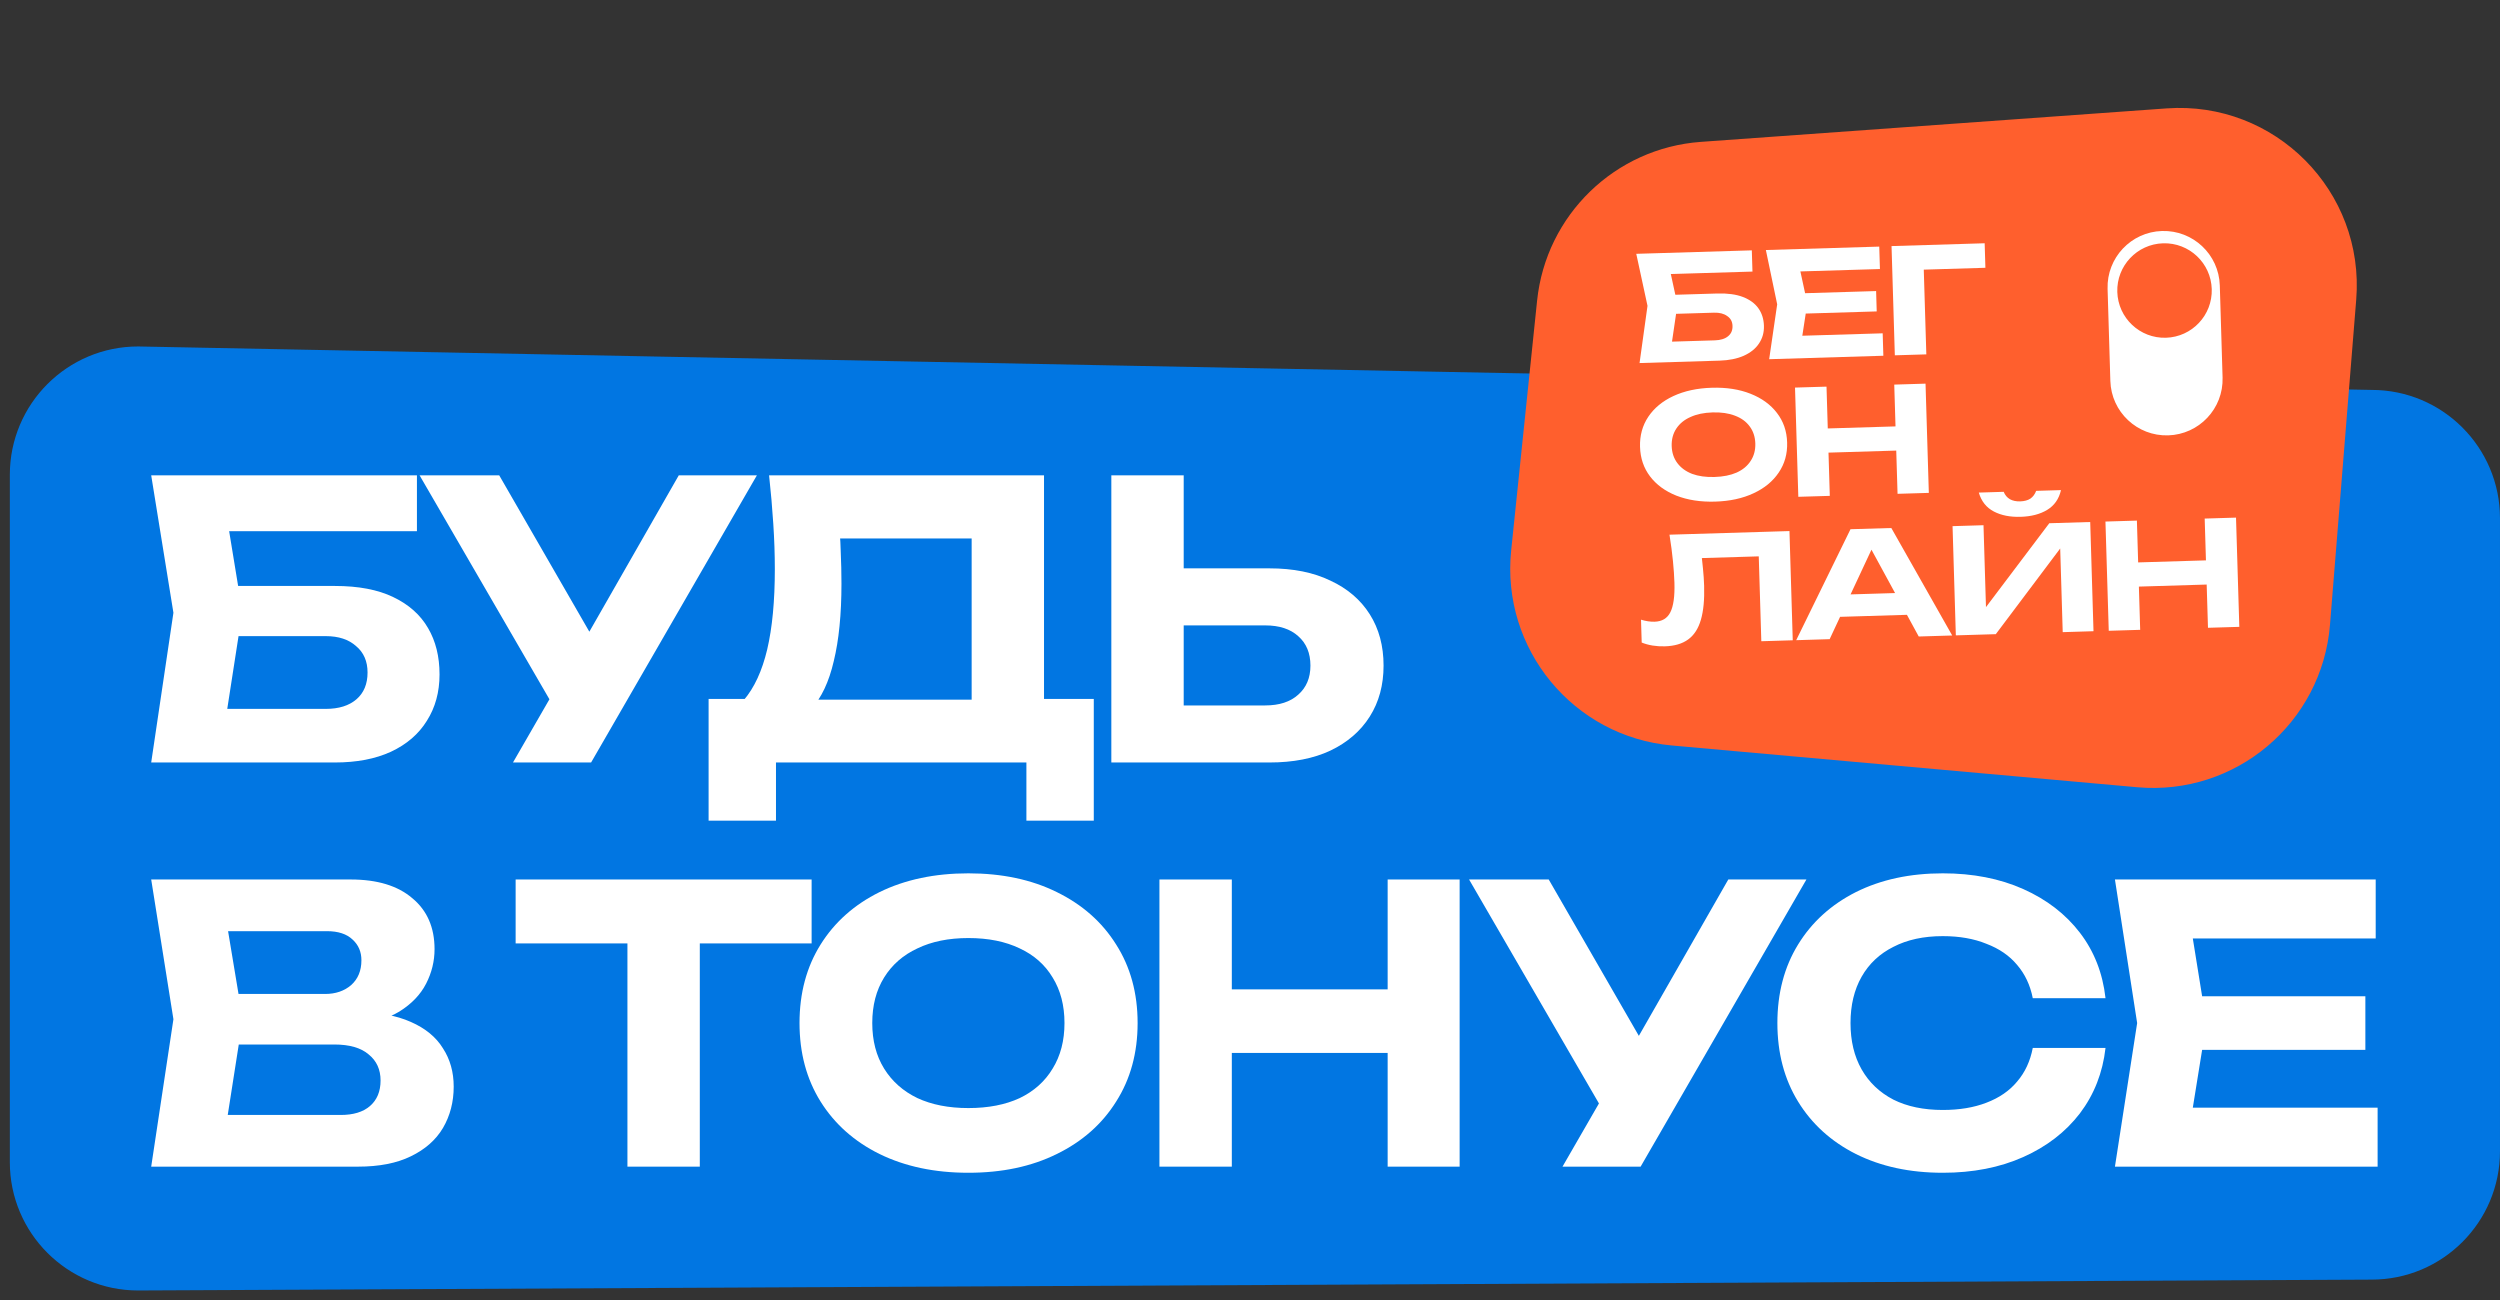
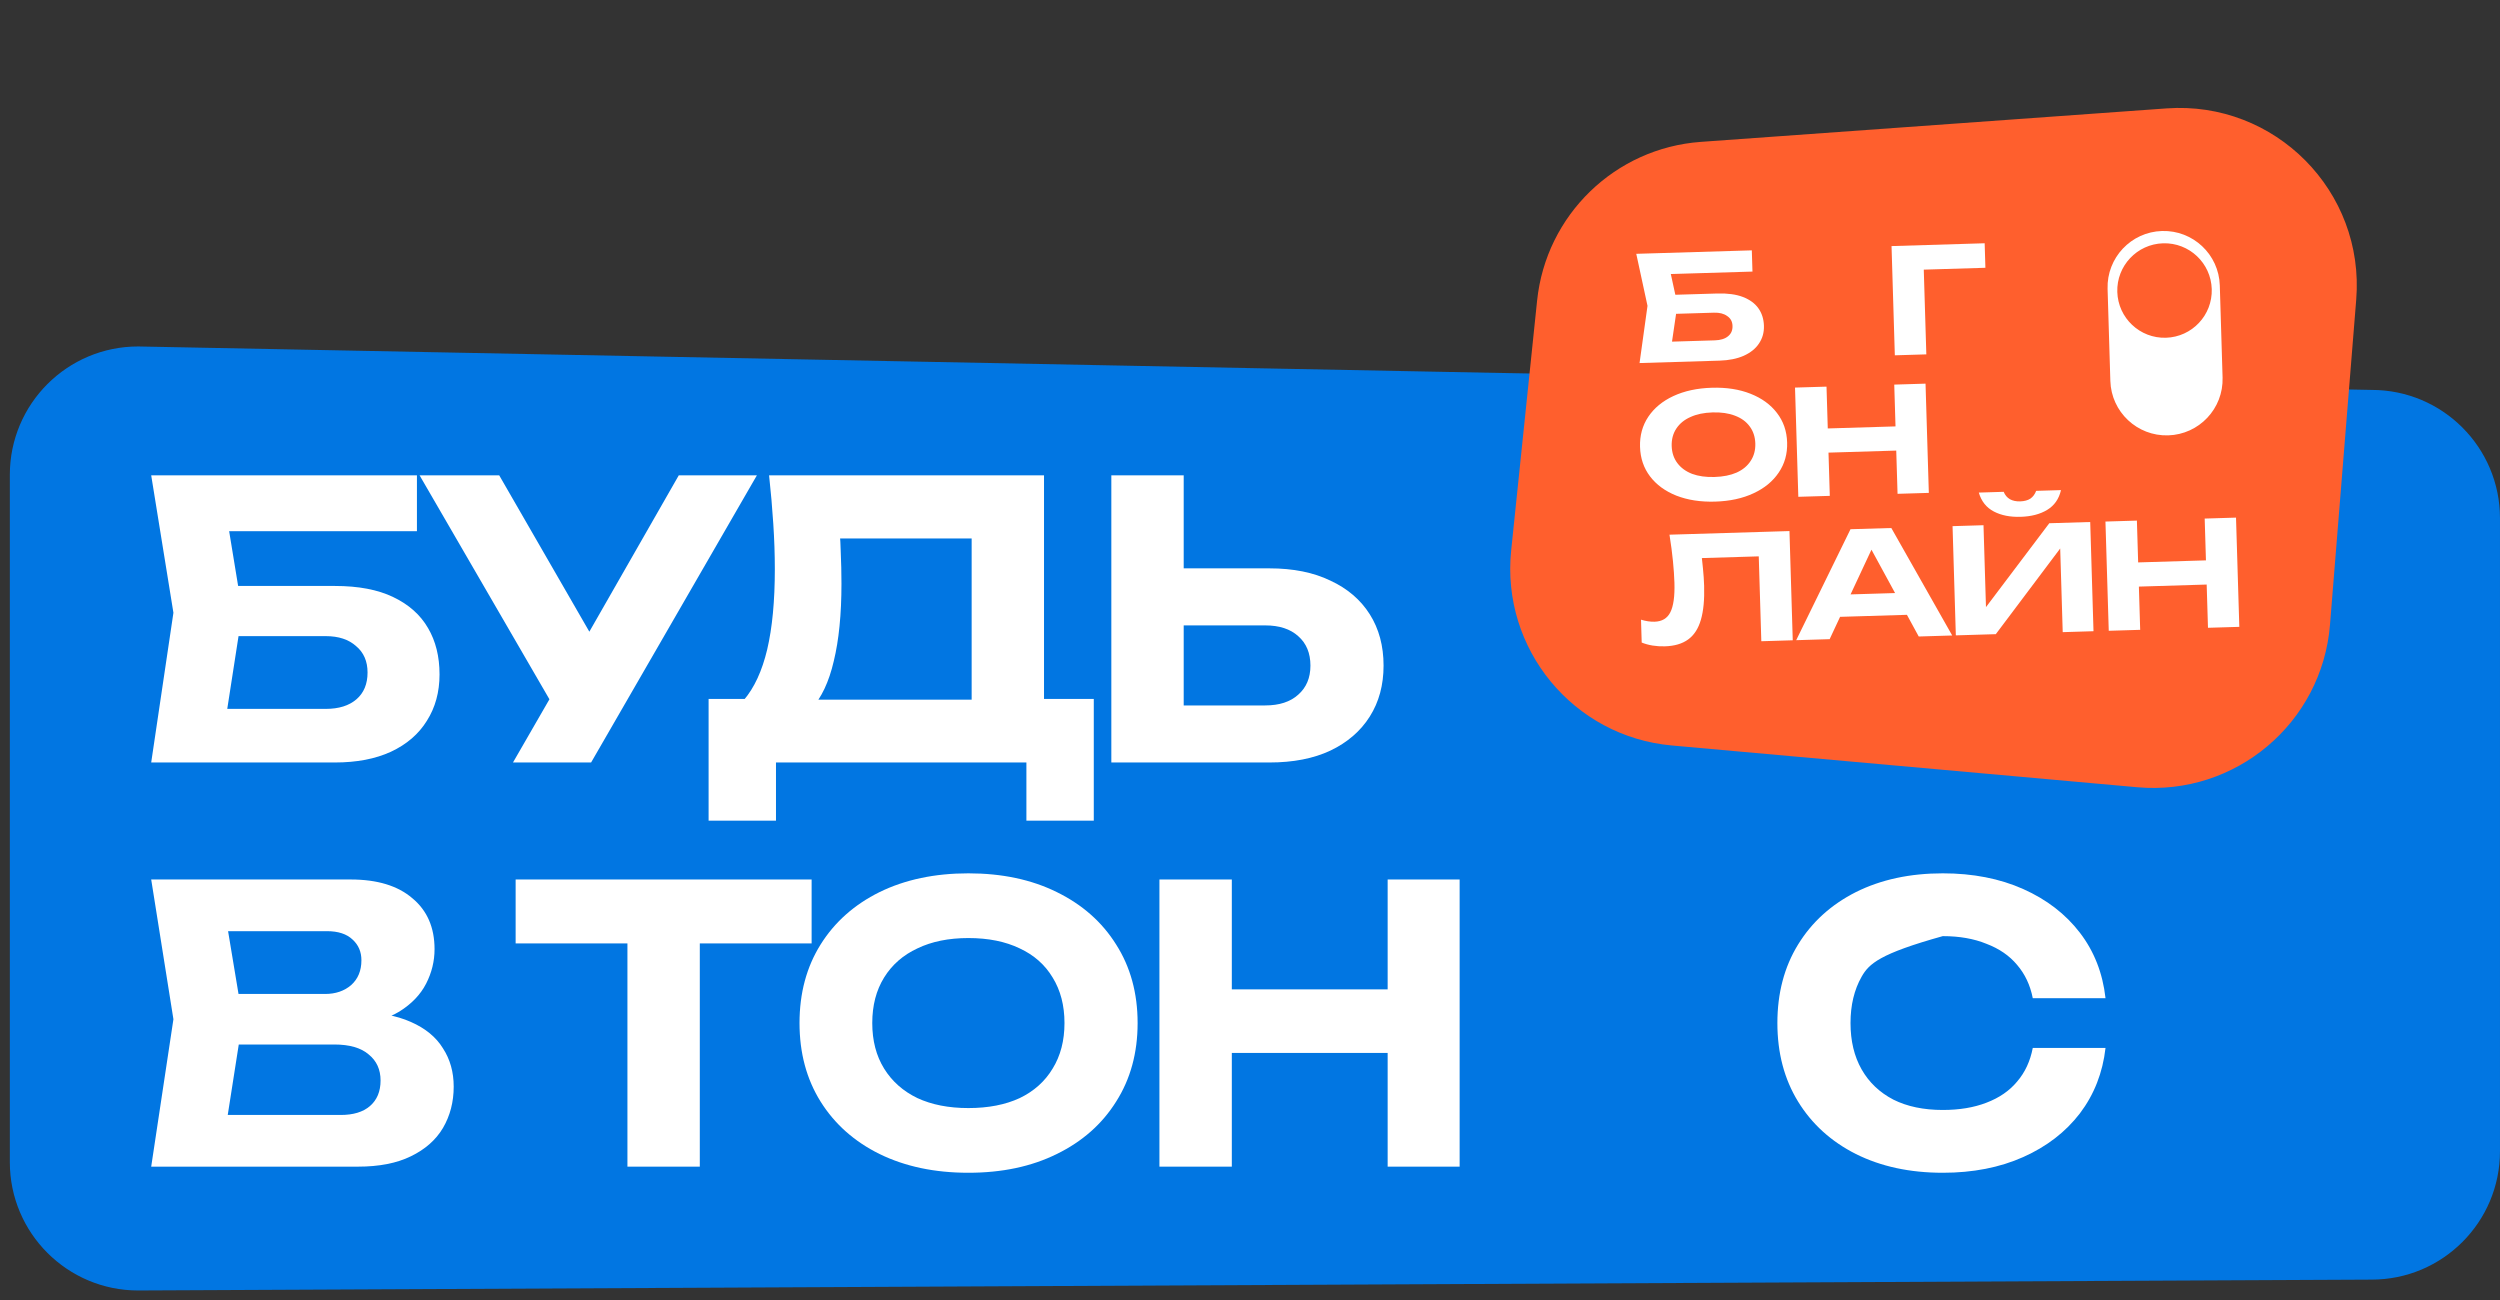
<svg xmlns="http://www.w3.org/2000/svg" width="150" height="78" viewBox="0 0 150 78" fill="none">
  <rect x="0" y="0" width="150" height="78" fill="#333333" stroke="none" />
  <path d="M0.59 28.49C0.59 24.236 4.038 20.788 8.291 20.788L142.297 23.395C146.551 23.395 149.999 26.843 149.999 31.096V69.075C149.999 73.329 146.551 76.777 142.297 76.777L8.291 77.429C4.038 77.429 0.59 73.981 0.59 69.728L0.59 28.49Z" fill="#0176E2" />
-   <path d="M141.922 59.776V62.992H129.447V59.776H141.922ZM132.387 61.384L131.239 68.506L129.424 66.461H142.657V69.999H126.896L128.229 61.384L126.896 52.769H142.542V56.307H129.424L131.239 54.262L132.387 61.384Z" fill="white" />
-   <path d="M126.331 62.877C126.163 64.362 125.65 65.672 124.792 66.805C123.934 67.923 122.801 68.796 121.392 69.424C119.983 70.052 118.375 70.366 116.567 70.366C114.592 70.366 112.853 69.991 111.352 69.24C109.867 68.49 108.71 67.441 107.883 66.093C107.056 64.745 106.643 63.175 106.643 61.383C106.643 59.591 107.056 58.021 107.883 56.674C108.71 55.326 109.867 54.277 111.352 53.526C112.853 52.776 114.592 52.4 116.567 52.4C118.375 52.4 119.983 52.714 121.392 53.342C122.801 53.97 123.934 54.843 124.792 55.961C125.65 57.079 126.163 58.389 126.331 59.89H121.966C121.813 59.109 121.499 58.443 121.024 57.891C120.565 57.34 119.952 56.919 119.186 56.628C118.436 56.321 117.563 56.168 116.567 56.168C115.419 56.168 114.431 56.383 113.604 56.811C112.777 57.225 112.141 57.822 111.697 58.603C111.253 59.385 111.031 60.311 111.031 61.383C111.031 62.455 111.253 63.382 111.697 64.163C112.141 64.944 112.777 65.549 113.604 65.978C114.431 66.392 115.419 66.598 116.567 66.598C117.563 66.598 118.436 66.453 119.186 66.162C119.952 65.871 120.565 65.45 121.024 64.898C121.499 64.347 121.813 63.673 121.966 62.877H126.331Z" fill="white" />
-   <path d="M93.75 69.999L96.783 64.738H96.852L103.698 52.769H108.385L98.437 69.999H93.75ZM96.737 67.587L88.144 52.769H92.923L99.769 64.646L96.737 67.587Z" fill="white" />
+   <path d="M126.331 62.877C126.163 64.362 125.65 65.672 124.792 66.805C123.934 67.923 122.801 68.796 121.392 69.424C119.983 70.052 118.375 70.366 116.567 70.366C114.592 70.366 112.853 69.991 111.352 69.24C109.867 68.49 108.71 67.441 107.883 66.093C107.056 64.745 106.643 63.175 106.643 61.383C106.643 59.591 107.056 58.021 107.883 56.674C108.71 55.326 109.867 54.277 111.352 53.526C112.853 52.776 114.592 52.4 116.567 52.4C118.375 52.4 119.983 52.714 121.392 53.342C122.801 53.97 123.934 54.843 124.792 55.961C125.65 57.079 126.163 58.389 126.331 59.89H121.966C121.813 59.109 121.499 58.443 121.024 57.891C120.565 57.34 119.952 56.919 119.186 56.628C118.436 56.321 117.563 56.168 116.567 56.168C112.777 57.225 112.141 57.822 111.697 58.603C111.253 59.385 111.031 60.311 111.031 61.383C111.031 62.455 111.253 63.382 111.697 64.163C112.141 64.944 112.777 65.549 113.604 65.978C114.431 66.392 115.419 66.598 116.567 66.598C117.563 66.598 118.436 66.453 119.186 66.162C119.952 65.871 120.565 65.45 121.024 64.898C121.499 64.347 121.813 63.673 121.966 62.877H126.331Z" fill="white" />
  <path d="M69.566 52.769H73.909V69.999H69.566V52.769ZM83.259 52.769H87.578V69.999H83.259V52.769ZM71.979 59.362H85.097V63.176H71.979V59.362Z" fill="white" />
  <path d="M58.102 70.366C56.081 70.366 54.304 69.991 52.772 69.24C51.256 68.49 50.077 67.441 49.234 66.093C48.392 64.745 47.971 63.175 47.971 61.383C47.971 59.591 48.392 58.021 49.234 56.674C50.077 55.326 51.256 54.277 52.772 53.526C54.304 52.776 56.081 52.4 58.102 52.4C60.124 52.4 61.893 52.776 63.409 53.526C64.941 54.277 66.128 55.326 66.97 56.674C67.828 58.021 68.257 59.591 68.257 61.383C68.257 63.175 67.828 64.745 66.97 66.093C66.128 67.441 64.941 68.49 63.409 69.24C61.893 69.991 60.124 70.366 58.102 70.366ZM58.102 66.484C59.297 66.484 60.323 66.284 61.181 65.886C62.038 65.473 62.697 64.883 63.157 64.117C63.631 63.351 63.869 62.44 63.869 61.383C63.869 60.326 63.631 59.415 63.157 58.649C62.697 57.883 62.038 57.301 61.181 56.903C60.323 56.49 59.297 56.283 58.102 56.283C56.923 56.283 55.904 56.49 55.047 56.903C54.189 57.301 53.523 57.883 53.048 58.649C52.573 59.415 52.336 60.326 52.336 61.383C52.336 62.44 52.573 63.351 53.048 64.117C53.523 64.883 54.189 65.473 55.047 65.886C55.904 66.284 56.923 66.484 58.102 66.484Z" fill="white" />
  <path d="M37.646 54.675H41.988V69.999H37.646V54.675ZM30.938 52.769H48.697V56.605H30.938V52.769Z" fill="white" />
  <path d="M20.973 61.545L21.34 60.695C22.688 60.725 23.791 60.932 24.649 61.315C25.522 61.698 26.165 62.226 26.578 62.9C27.007 63.559 27.222 64.325 27.222 65.198C27.222 66.117 27.007 66.944 26.578 67.679C26.15 68.399 25.506 68.965 24.649 69.379C23.806 69.792 22.75 69.999 21.478 69.999H9.072L10.405 61.154L9.072 52.769H21.042C22.635 52.769 23.868 53.144 24.741 53.894C25.629 54.63 26.073 55.648 26.073 56.95C26.073 57.67 25.905 58.359 25.568 59.017C25.231 59.676 24.695 60.235 23.959 60.695C23.224 61.139 22.229 61.422 20.973 61.545ZM13.345 68.942L11.691 66.898H20.444C21.195 66.898 21.777 66.722 22.191 66.369C22.619 66.002 22.834 65.489 22.834 64.83C22.834 64.171 22.596 63.651 22.122 63.268C21.662 62.87 20.973 62.67 20.054 62.67H12.886V59.638H19.503C20.131 59.638 20.651 59.462 21.065 59.109C21.478 58.742 21.685 58.244 21.685 57.616C21.685 57.111 21.509 56.697 21.157 56.376C20.804 56.038 20.291 55.87 19.617 55.87H11.714L13.345 53.825L14.563 61.154L13.345 68.942Z" fill="white" />
  <path d="M66.68 45.749V28.519H71.022V44.256L69.069 42.326H75.915C76.758 42.326 77.416 42.111 77.891 41.683C78.381 41.254 78.626 40.672 78.626 39.937C78.626 39.186 78.381 38.596 77.891 38.168C77.416 37.739 76.758 37.524 75.915 37.524H68.678V34.101H76.168C77.592 34.101 78.81 34.346 79.821 34.836C80.847 35.311 81.636 35.985 82.187 36.858C82.739 37.731 83.014 38.757 83.014 39.937C83.014 41.101 82.739 42.119 82.187 42.992C81.636 43.865 80.847 44.547 79.821 45.037C78.81 45.512 77.592 45.749 76.168 45.749H66.68Z" fill="white" />
  <path d="M42.516 49.241V41.935H45.962L47.547 41.981H59.746L60.803 41.935H65.627V49.241H61.584V45.749H46.559V49.241H42.516ZM46.145 28.519H62.641V44.463H58.299V30.334L60.252 32.309H48.466L50.258 30.862C50.365 31.612 50.426 32.34 50.442 33.044C50.472 33.734 50.488 34.392 50.488 35.02C50.488 36.858 50.334 38.405 50.028 39.661C49.737 40.917 49.285 41.874 48.673 42.533C48.075 43.176 47.333 43.498 46.444 43.498L44.629 42.004C45.257 41.269 45.724 40.258 46.031 38.972C46.337 37.67 46.49 36.062 46.49 34.147C46.49 33.274 46.459 32.37 46.398 31.436C46.337 30.487 46.253 29.514 46.145 28.519Z" fill="white" />
  <path d="M30.779 45.749L33.812 40.488H33.881L40.727 28.519H45.414L35.466 45.749H30.779ZM33.766 43.337L25.174 28.519H29.952L36.799 40.396L33.766 43.337Z" fill="white" />
  <path d="M12.38 35.158H20.1C21.509 35.158 22.673 35.38 23.592 35.824C24.526 36.269 25.223 36.889 25.683 37.685C26.142 38.466 26.372 39.393 26.372 40.465C26.372 41.522 26.119 42.449 25.614 43.245C25.123 44.041 24.404 44.662 23.454 45.106C22.52 45.535 21.402 45.749 20.1 45.749H9.072L10.405 36.766L9.072 28.519H25.016V31.873H11.76L13.414 29.828L14.54 36.697L13.322 44.554L11.668 42.533H19.548C20.33 42.533 20.942 42.341 21.386 41.958C21.831 41.575 22.053 41.039 22.053 40.35C22.053 39.676 21.823 39.148 21.363 38.765C20.919 38.367 20.314 38.168 19.548 38.168H12.38V35.158Z" fill="white" />
  <path d="M92.226 18.037C92.759 12.897 96.904 8.882 102.057 8.512L129.992 6.504C136.502 6.036 141.898 11.48 141.373 17.985L139.8 37.481C139.324 43.382 134.127 47.763 128.231 47.234L100.314 44.729C94.397 44.199 90.058 38.93 90.671 33.021L92.226 18.037Z" fill="#FF5F2D" />
  <path d="M126.327 31.293L128.214 31.236L128.411 37.79L126.525 37.847L126.327 31.293ZM132.281 31.114L134.161 31.057L134.359 37.611L132.479 37.667L132.281 31.114ZM127.451 33.77L133.156 33.598L133.2 35.049L127.495 35.221L127.451 33.77Z" fill="white" />
  <path d="M117.35 38.122L117.153 31.569L119.01 31.513L119.182 37.208L118.628 37.13L122.957 31.394L125.413 31.32L125.61 37.873L123.763 37.929L123.589 32.139L124.132 32.217L119.748 38.05L117.35 38.122ZM118.722 29.555L120.222 29.509C120.3 29.704 120.425 29.854 120.596 29.954C120.766 30.047 120.97 30.09 121.209 30.083C121.461 30.075 121.666 30.02 121.824 29.917C121.981 29.807 122.094 29.653 122.17 29.451L123.66 29.406C123.536 29.941 123.259 30.336 122.828 30.595C122.403 30.853 121.872 30.99 121.24 31.009C120.608 31.029 120.077 30.923 119.631 30.691C119.185 30.458 118.882 30.081 118.728 29.554L118.722 29.555Z" fill="white" />
  <path d="M109.782 37.029L109.742 35.703L114.917 35.547L114.957 36.873L109.782 37.029ZM113.479 31.68L117.132 38.129L115.124 38.19L111.98 32.416L112.56 32.399L109.779 38.35L107.772 38.411L111.03 31.753L113.476 31.68L113.479 31.68Z" fill="white" />
  <path d="M100.166 32.081L107.368 31.864L107.565 38.417L105.679 38.474L105.503 32.638L106.373 33.356L101.258 33.51L102.04 32.936C102.098 33.34 102.143 33.732 102.177 34.102C102.214 34.468 102.238 34.818 102.248 35.149C102.273 35.98 102.208 36.661 102.051 37.194C101.899 37.716 101.645 38.111 101.286 38.37C100.933 38.627 100.469 38.762 99.889 38.78C99.643 38.787 99.4 38.772 99.156 38.733C98.916 38.694 98.698 38.632 98.502 38.553L98.461 37.181C98.755 37.27 99.028 37.311 99.274 37.303C99.719 37.29 100.035 37.103 100.218 36.741C100.406 36.374 100.49 35.782 100.466 34.966C100.454 34.583 100.425 34.151 100.378 33.674C100.33 33.19 100.262 32.661 100.169 32.081L100.166 32.081Z" fill="white" />
  <path d="M107.701 23.255L109.591 23.198L109.788 29.752L107.899 29.808L107.701 23.255ZM113.655 23.076L115.532 23.019L115.73 29.573L113.853 29.629L113.655 23.076ZM108.825 25.732L114.53 25.56L114.574 27.011L108.869 27.183L108.825 25.732Z" fill="white" />
  <path d="M102.913 30.097C102.035 30.123 101.258 30.002 100.581 29.738C99.914 29.472 99.388 29.088 99.006 28.588C98.624 28.088 98.422 27.495 98.402 26.814C98.381 26.132 98.547 25.531 98.898 25.005C99.249 24.483 99.748 24.068 100.401 23.764C101.058 23.459 101.826 23.291 102.707 23.265C103.588 23.238 104.359 23.359 105.029 23.624C105.703 23.889 106.232 24.273 106.614 24.773C107.003 25.273 107.208 25.866 107.228 26.547C107.249 27.229 107.08 27.83 106.722 28.356C106.371 28.878 105.869 29.293 105.209 29.598C104.559 29.903 103.794 30.07 102.913 30.097ZM102.869 28.619C103.389 28.604 103.832 28.515 104.201 28.353C104.57 28.185 104.848 27.953 105.039 27.656C105.237 27.358 105.331 27.008 105.319 26.608C105.307 26.209 105.192 25.861 104.977 25.579C104.768 25.294 104.476 25.083 104.098 24.941C103.72 24.794 103.273 24.729 102.752 24.745C102.231 24.761 101.798 24.852 101.429 25.021C101.06 25.183 100.779 25.414 100.581 25.712C100.384 26.01 100.289 26.36 100.301 26.759C100.313 27.159 100.429 27.506 100.644 27.788C100.859 28.074 101.154 28.288 101.532 28.434C101.91 28.573 102.354 28.635 102.869 28.619Z" fill="white" />
  <path d="M119.08 14.6L119.124 16.067L114.578 16.204L115.404 15.435L115.58 21.262L113.69 21.319L113.492 14.765L119.077 14.596L119.08 14.6Z" fill="white" />
-   <path d="M112.567 17.464L112.603 18.685L107.179 18.849L107.143 17.627L112.567 17.464ZM108.438 18.201L108.019 20.925L107.206 20.172L112.961 19.999L113.001 21.345L106.15 21.552L106.631 18.259L105.952 15.001L112.755 14.796L112.796 16.142L107.09 16.314L107.856 15.514L108.439 18.208L108.438 18.201Z" fill="white" />
  <path d="M99.686 17.711L103.043 17.61C103.656 17.592 104.166 17.662 104.571 17.817C104.982 17.975 105.294 18.201 105.503 18.497C105.711 18.789 105.823 19.136 105.836 19.546C105.848 19.955 105.747 20.302 105.537 20.613C105.333 20.921 105.026 21.166 104.618 21.349C104.217 21.525 103.731 21.622 103.168 21.639L98.373 21.783L98.85 18.35L98.176 15.229L105.109 15.021L105.148 16.295L99.383 16.468L100.081 15.67L100.647 18.269L100.207 21.272L99.463 20.524L102.889 20.421C103.229 20.411 103.493 20.331 103.681 20.177C103.87 20.024 103.959 19.818 103.951 19.556C103.943 19.294 103.839 19.101 103.632 18.963C103.434 18.818 103.17 18.75 102.836 18.761L99.718 18.855L99.683 17.712L99.686 17.711Z" fill="white" />
  <path d="M126.455 17.328L126.621 22.857C126.677 24.716 128.23 26.178 130.09 26.122C131.949 26.066 133.411 24.513 133.355 22.654L133.188 17.125C133.132 15.266 131.58 13.804 129.72 13.86C127.861 13.916 126.399 15.469 126.455 17.328Z" fill="white" />
  <path d="M129.957 20.265C131.522 20.217 132.752 18.911 132.705 17.346C132.658 15.781 131.351 14.551 129.786 14.598C128.222 14.645 126.991 15.952 127.038 17.517C127.086 19.081 128.392 20.312 129.957 20.265Z" fill="#FF5F2D" />
</svg>